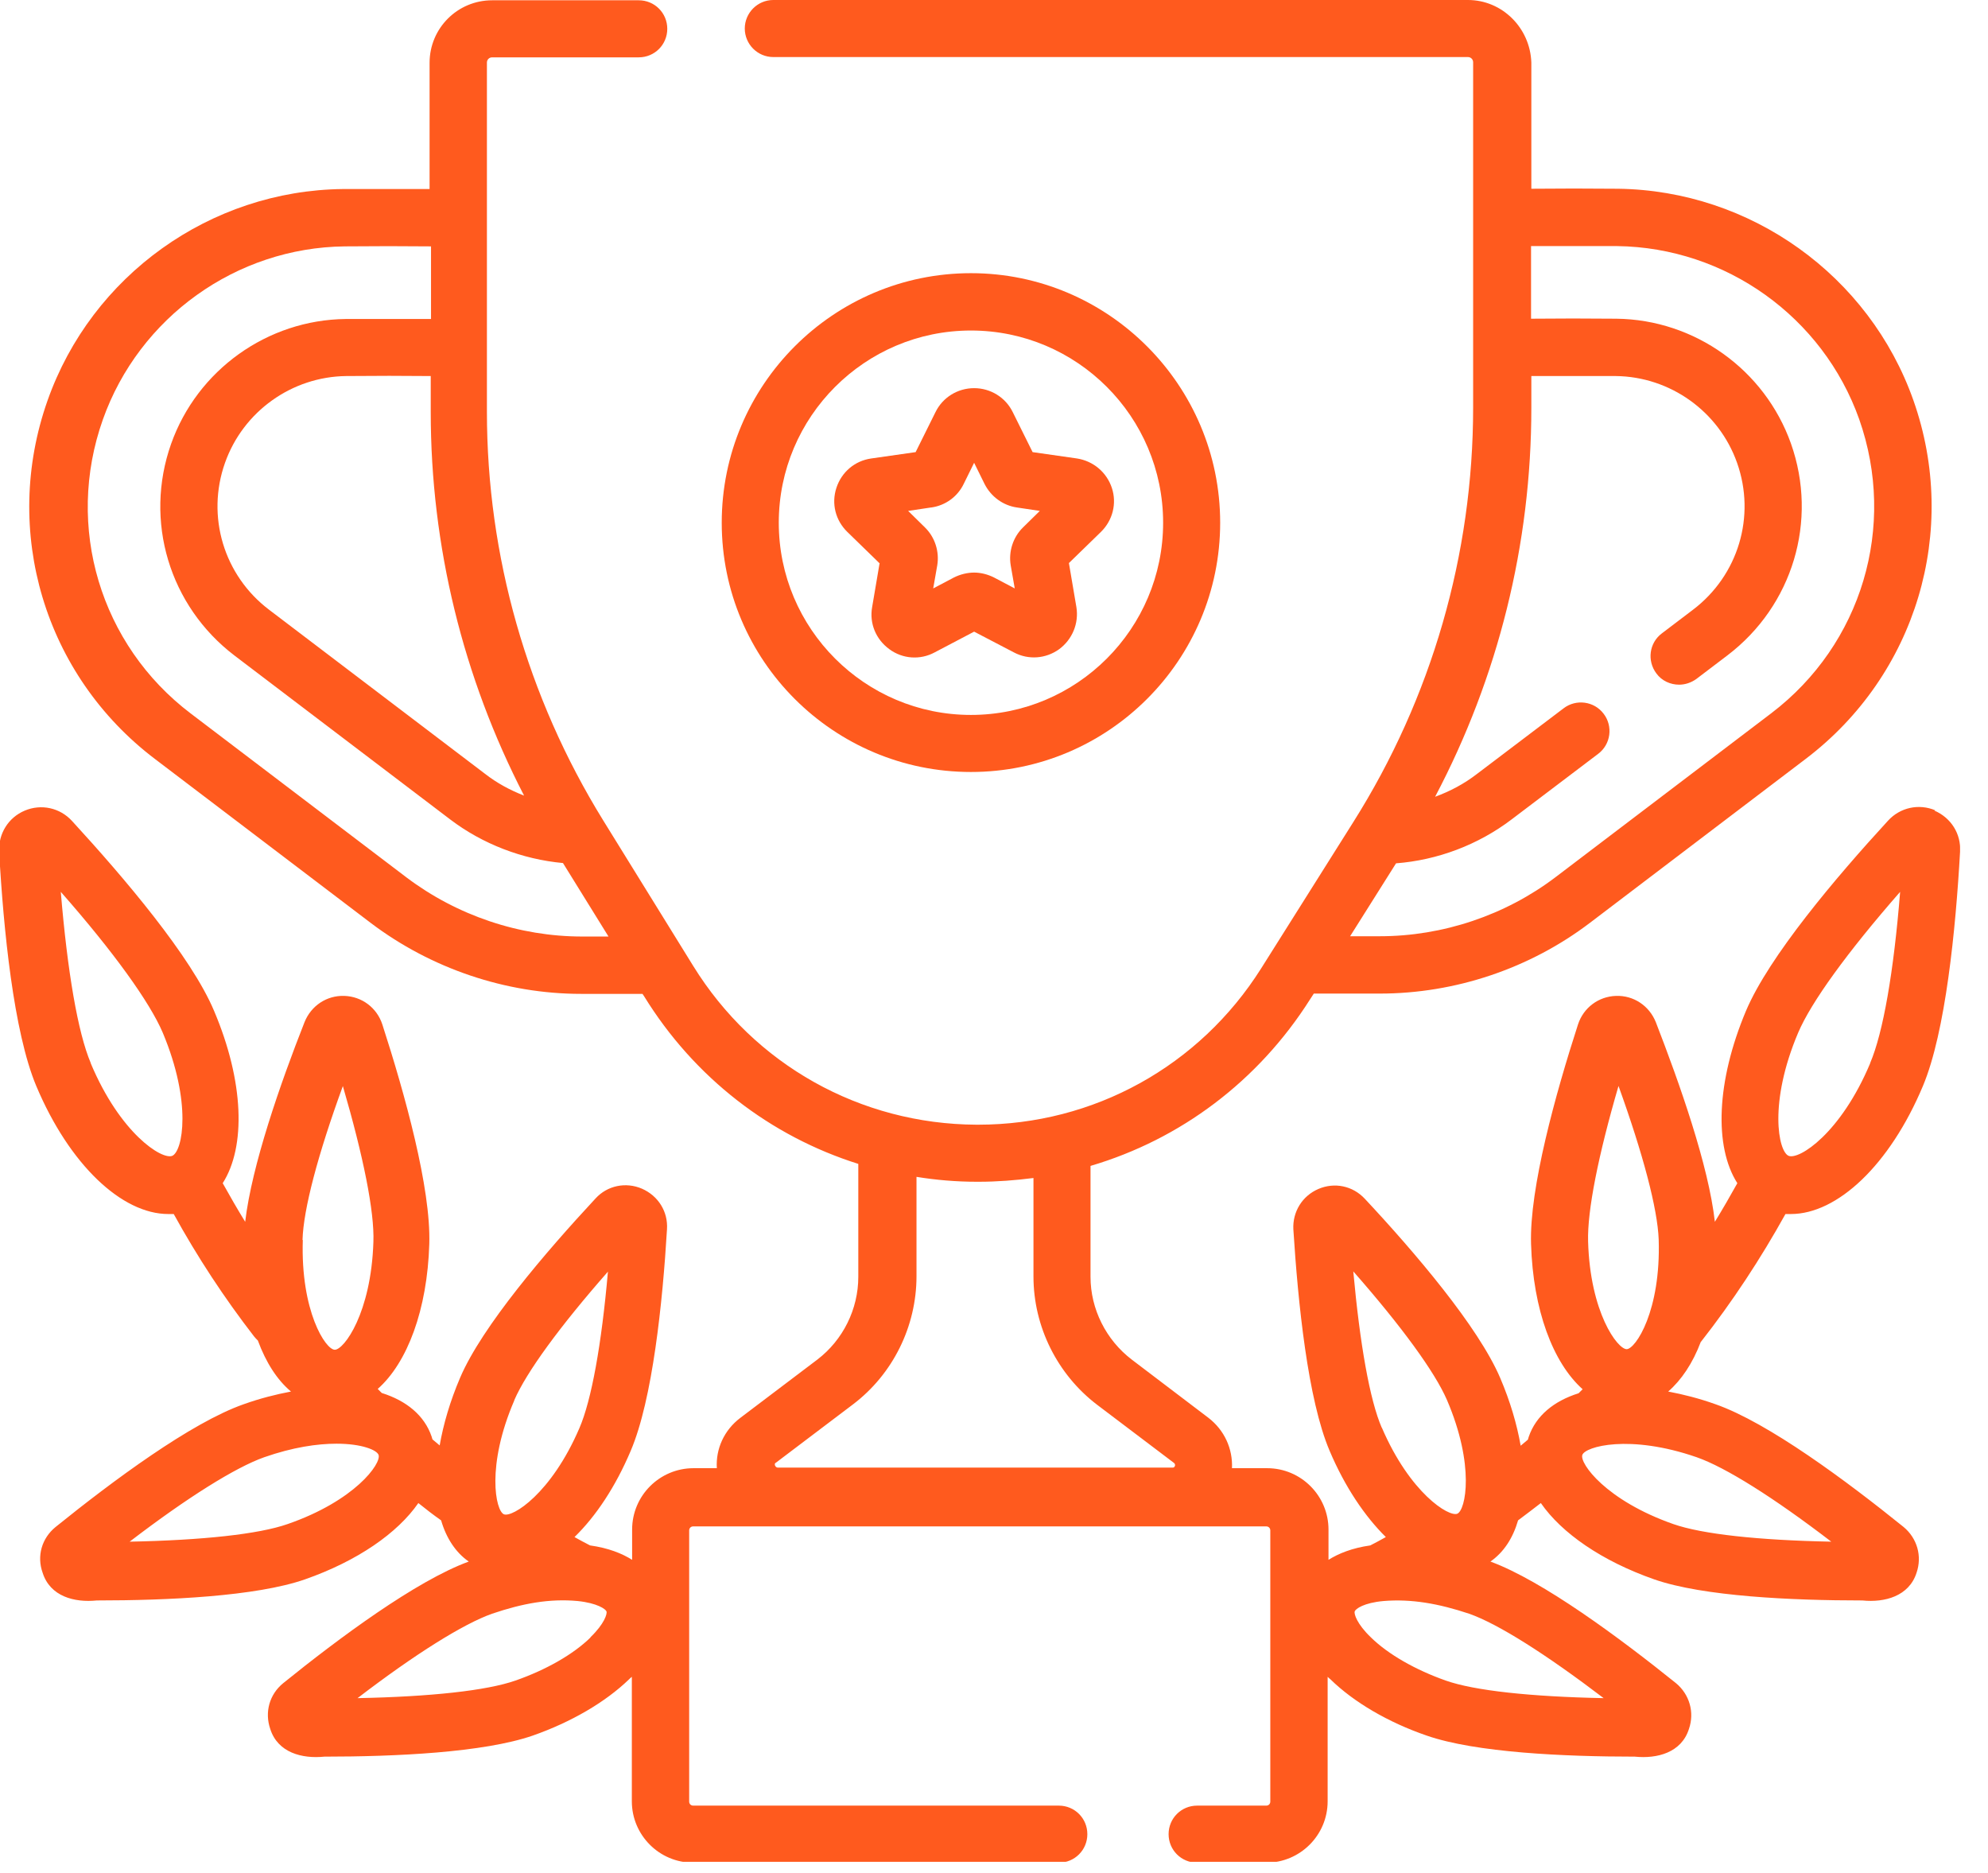
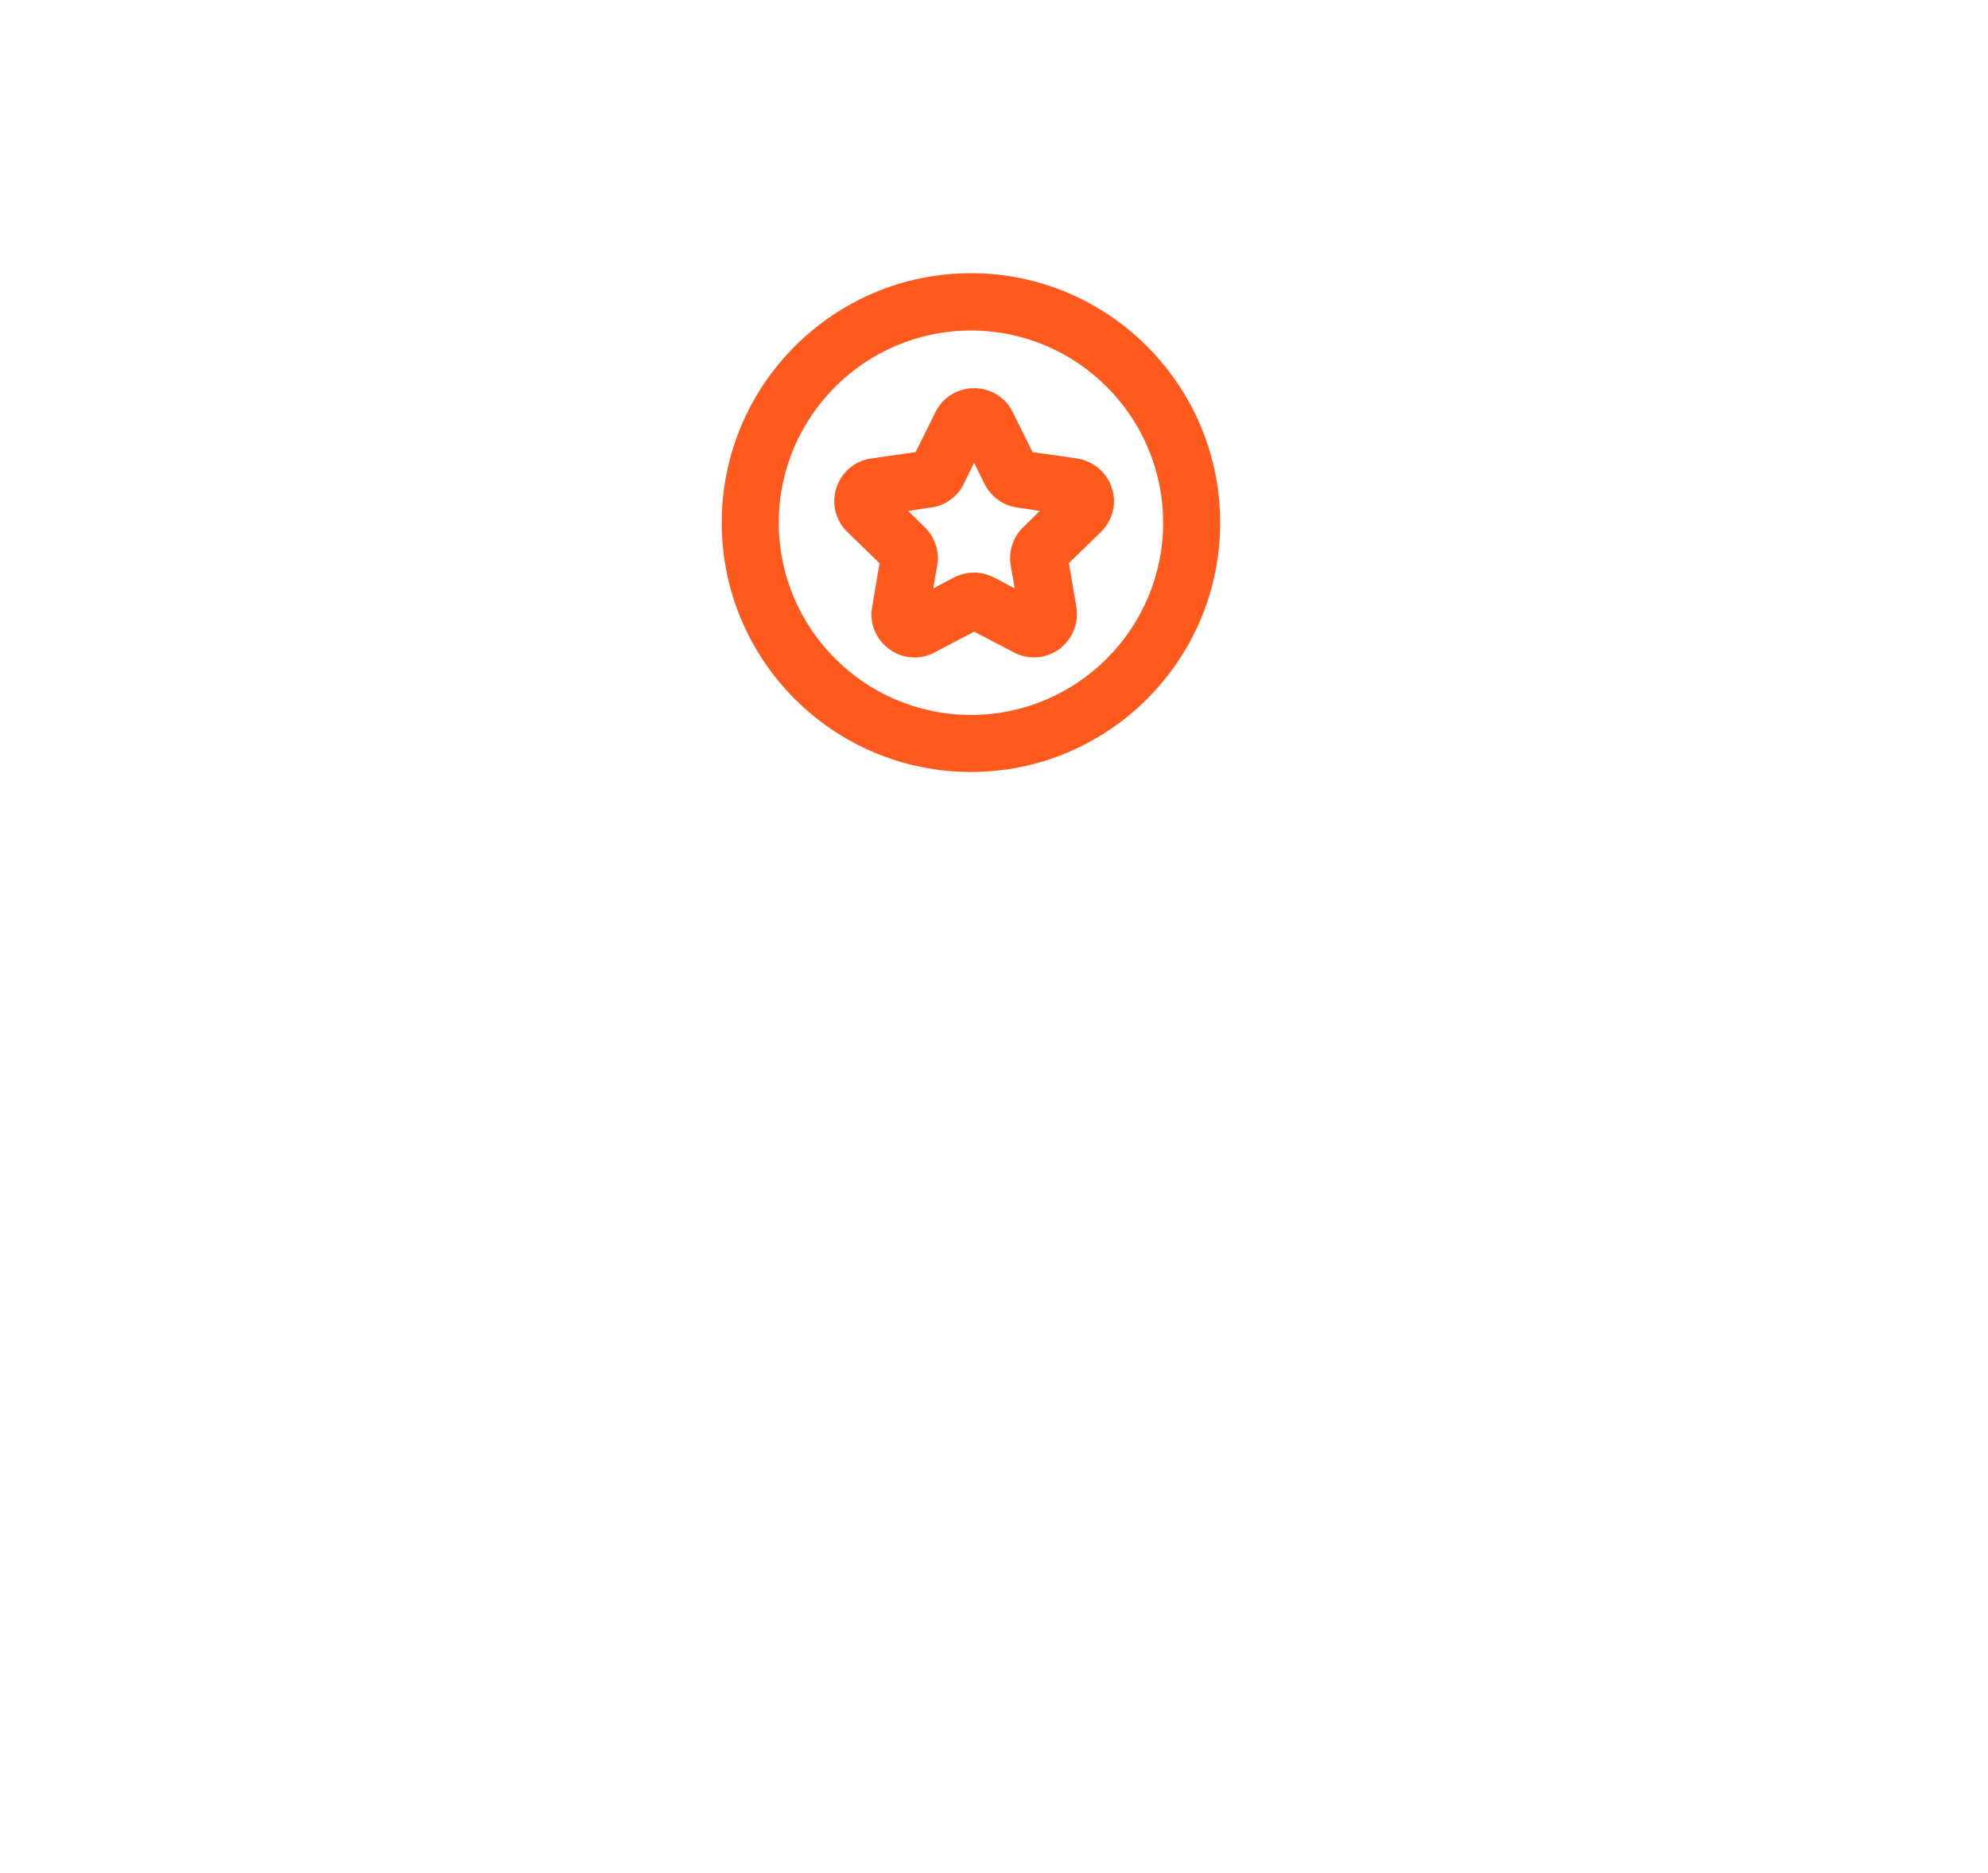
<svg xmlns="http://www.w3.org/2000/svg" width="69" height="65" viewBox="0 0 69 65" fill="none">
  <g clip-path="url(#clip0_1_3144)">
-     <path d="M64.91 36.9C63.89 39.33 62.44 40.26 62.08 40.11C61.72 39.96 61.38 38.27 62.41 35.84C62.86 34.78 64.12 33.04 65.95 30.95C65.73 33.71 65.36 35.84 64.91 36.89M63.56 53.5C61.03 53.45 59.08 53.24 58.08 52.89C55.74 52.07 54.82 50.78 54.92 50.49C55.02 50.2 56.55 49.76 58.89 50.57C59.89 50.92 61.55 51.96 63.56 53.5ZM50.18 58.32C49.13 57.95 48.18 57.41 47.58 56.82C47.09 56.35 46.99 56 47.02 55.92C47.05 55.83 47.34 55.62 48.02 55.56C48.99 55.48 49.94 55.65 50.99 56C51.99 56.35 53.65 57.4 55.66 58.93C53.13 58.88 51.17 58.67 50.18 58.32ZM47.96 49.55C47.54 48.58 47.2 46.64 46.97 44.12C48.64 46.02 49.8 47.61 50.22 48.58C51.2 50.86 50.87 52.41 50.58 52.53C50.29 52.65 48.94 51.82 47.96 49.54M56.17 37.67C57.03 40.05 57.53 41.95 57.57 43.01C57.65 45.49 56.77 46.81 56.46 46.82C56.14 46.82 55.19 45.55 55.12 43.08C55.09 42.02 55.47 40.1 56.18 37.67M26.9 50.86C26.88 50.8 26.9 50.77 26.93 50.76L29.6 48.74C30.99 47.69 31.81 46.03 31.81 44.29V40.84C32.49 40.95 33.19 41.01 33.9 41.01H33.97C34.61 41.01 35.24 40.96 35.87 40.88V44.3C35.87 46.04 36.7 47.7 38.08 48.75L40.75 50.77C40.75 50.77 40.8 50.81 40.78 50.87C40.76 50.93 40.72 50.93 40.69 50.93H27C27 50.93 26.93 50.93 26.91 50.87M20.5 56.82C19.9 57.41 18.95 57.95 17.89 58.32C16.89 58.67 14.94 58.88 12.41 58.93C14.42 57.39 16.09 56.35 17.08 56C18.14 55.64 19.08 55.47 20.05 55.56C20.73 55.63 21.02 55.84 21.05 55.92C21.08 56 20.98 56.35 20.49 56.82M9.98 52.89C8.98 53.24 7.03 53.45 4.5 53.5C6.51 51.96 8.18 50.92 9.17 50.57C10.17 50.22 11.02 50.1 11.68 50.1C12.56 50.1 13.08 50.32 13.14 50.49C13.24 50.79 12.32 52.08 9.98 52.89ZM3.15 36.89C2.7 35.83 2.34 33.71 2.11 30.95C3.94 33.03 5.2 34.78 5.65 35.84C6.67 38.27 6.34 39.95 5.98 40.11C5.62 40.26 4.17 39.33 3.15 36.9M10.5 43.03C10.53 41.97 11.03 40.07 11.9 37.69C12.61 40.12 13 42.05 12.96 43.1C12.88 45.57 11.94 46.84 11.62 46.84C11.3 46.84 10.43 45.5 10.51 43.03M17.85 48.59C18.27 47.62 19.43 46.03 21.1 44.13C20.88 46.65 20.53 48.59 20.11 49.56C19.13 51.84 17.78 52.67 17.49 52.55C17.2 52.43 16.87 50.87 17.85 48.6M20.21 32.5C18.02 32.5 15.86 31.77 14.11 30.45L6.62 24.76C3.48 22.38 2.25 18.28 3.57 14.56C4.83 11.01 8.2 8.59 11.97 8.55C13 8.54 14 8.54 14.96 8.55V11.07C14.01 11.07 13.02 11.07 12 11.07C9.28 11.1 6.85 12.84 5.94 15.4C4.99 18.08 5.88 21.03 8.14 22.75L15.63 28.44C16.75 29.29 18.13 29.82 19.54 29.95L21.12 32.5H20.21ZM18.19 27.61C17.7 27.42 17.24 27.17 16.83 26.85L9.34 21.16C7.77 19.97 7.15 17.92 7.81 16.06C8.44 14.28 10.13 13.07 12.02 13.05C13.03 13.04 14.01 13.04 14.95 13.05V14.3C14.95 18.95 16.07 23.51 18.19 27.61ZM48.45 29.96C49.89 29.85 51.3 29.32 52.46 28.44L55.47 26.16C55.91 25.83 55.99 25.2 55.66 24.77C55.33 24.33 54.7 24.25 54.27 24.58L51.26 26.86C50.82 27.2 50.33 27.46 49.81 27.65C52 23.5 53.15 18.88 53.15 14.16V13.05C54.09 13.05 55.07 13.05 56.08 13.05C57.97 13.07 59.66 14.28 60.29 16.06C60.95 17.92 60.33 19.97 58.76 21.16L57.68 21.98C57.24 22.31 57.16 22.93 57.49 23.37C57.68 23.63 57.98 23.76 58.28 23.76C58.49 23.76 58.7 23.69 58.88 23.56L59.96 22.74C62.22 21.02 63.11 18.07 62.16 15.39C61.25 12.83 58.82 11.09 56.1 11.06C55.08 11.05 54.09 11.05 53.14 11.06V8.54C54.1 8.54 55.1 8.54 56.13 8.54C59.9 8.59 63.27 11 64.53 14.55C65.84 18.27 64.62 22.36 61.48 24.75L53.99 30.44C52.25 31.76 50.08 32.49 47.89 32.49H46.86L48.46 29.95L48.45 29.96ZM67.17 28.12C66.6 27.88 65.95 28.02 65.53 28.48C63.72 30.45 61.4 33.19 60.6 35.08C59.57 37.53 59.49 39.79 60.3 41.06C60.05 41.51 59.79 41.96 59.52 42.4C59.3 40.44 58.3 37.61 57.47 35.47C57.24 34.9 56.7 34.54 56.09 34.56C55.48 34.58 54.96 34.97 54.77 35.55C53.99 37.96 53.08 41.24 53.14 43.17C53.21 45.46 53.9 47.29 54.93 48.21C54.88 48.26 54.84 48.3 54.79 48.35C53.93 48.62 53.31 49.13 53.06 49.86C53.05 49.89 53.04 49.93 53.03 49.96C52.95 50.03 52.86 50.1 52.78 50.17C52.65 49.43 52.42 48.64 52.07 47.82C51.31 46.04 49.1 43.45 47.37 41.6C46.95 41.15 46.32 41.02 45.76 41.26C45.2 41.5 44.86 42.05 44.89 42.66C45.05 45.19 45.39 48.57 46.15 50.35C46.68 51.6 47.37 52.62 48.1 53.34C47.92 53.44 47.74 53.54 47.56 53.63C46.93 53.72 46.46 53.91 46.11 54.13V53.08C46.11 51.91 45.16 50.95 43.98 50.95H42.76C42.79 50.28 42.5 49.63 41.94 49.2L39.28 47.18C38.39 46.5 37.85 45.43 37.85 44.31V40.46C40.97 39.54 43.67 37.52 45.47 34.68L45.6 34.48H47.89C50.51 34.48 53.1 33.61 55.19 32.02L62.68 26.33C66.51 23.42 68.01 18.42 66.41 13.89C64.88 9.56 60.76 6.61 56.16 6.55C55.12 6.54 54.11 6.54 53.15 6.55V2.17C53.11 0.97 52.14 0 50.95 0H26.84C26.29 0 25.85 0.45 25.85 0.99C25.85 1.53 26.29 1.98 26.84 1.98H50.95C51.05 1.98 51.13 2.06 51.13 2.16V14.14C51.13 19.24 49.69 24.22 46.97 28.53L43.77 33.61C41.63 37 37.96 39.03 33.95 39.03C33.93 39.03 33.91 39.03 33.89 39.03C29.86 39.01 26.18 36.95 24.06 33.52L20.93 28.46C18.3 24.2 16.9 19.3 16.9 14.29V2.17C16.9 2.07 16.98 1.99 17.08 1.99H22.17C22.72 1.99 23.16 1.55 23.16 1C23.16 0.45 22.72 0.01 22.17 0.01H17.08C15.88 0.01 14.91 0.98 14.91 2.18V6.56C13.95 6.56 12.94 6.56 11.9 6.56C7.3 6.61 3.18 9.56 1.65 13.9C0.05 18.43 1.54 23.43 5.38 26.34L12.87 32.03C14.96 33.61 17.55 34.49 20.17 34.49H22.3L22.36 34.58C24.1 37.4 26.74 39.43 29.79 40.39V44.31C29.79 45.43 29.26 46.5 28.37 47.18L25.7 49.2C25.13 49.63 24.84 50.28 24.88 50.95H24.07C22.9 50.95 21.94 51.9 21.94 53.08V54.13C21.59 53.91 21.12 53.72 20.48 53.63C20.3 53.54 20.12 53.44 19.94 53.34C20.68 52.62 21.36 51.6 21.89 50.35C22.65 48.57 23 45.18 23.15 42.66C23.19 42.05 22.85 41.5 22.28 41.25C21.72 41.01 21.08 41.14 20.67 41.59C18.95 43.44 16.73 46.03 15.97 47.81C15.62 48.63 15.39 49.42 15.26 50.16C15.18 50.09 15.09 50.02 15.01 49.95C15 49.92 14.99 49.88 14.98 49.85C14.73 49.12 14.11 48.61 13.25 48.34C13.2 48.29 13.16 48.25 13.11 48.2C14.14 47.29 14.83 45.45 14.9 43.17C14.96 41.23 14.05 37.96 13.27 35.55C13.08 34.97 12.56 34.58 11.95 34.56C11.34 34.54 10.8 34.9 10.57 35.47C9.73 37.6 8.74 40.44 8.51 42.4C8.24 41.96 7.98 41.51 7.73 41.06C8.54 39.79 8.47 37.53 7.43 35.08C6.64 33.2 4.31 30.46 2.5 28.49C2.08 28.03 1.43 27.89 0.86 28.13C0.29 28.37 -0.06 28.93 -0.03 29.56C0.12 32.23 0.47 35.81 1.26 37.69C2.41 40.42 4.23 42.13 5.84 42.13C5.9 42.13 5.96 42.13 6.03 42.13C6.85 43.62 7.79 45.05 8.82 46.38C8.86 46.43 8.9 46.47 8.95 46.52C9.23 47.28 9.62 47.89 10.1 48.29C9.57 48.39 9.02 48.53 8.46 48.73C6.63 49.37 3.9 51.4 1.93 52.99C1.45 53.38 1.27 54 1.48 54.58C1.74 55.4 2.58 55.62 3.36 55.54C5.82 55.54 8.88 55.4 10.58 54.81C12.41 54.17 13.8 53.2 14.52 52.16C14.78 52.37 15.04 52.57 15.31 52.76C15.49 53.38 15.82 53.88 16.27 54.19C14.44 54.86 11.76 56.85 9.83 58.41C9.35 58.8 9.18 59.42 9.38 60C9.64 60.82 10.48 61.04 11.26 60.96C13.72 60.96 16.78 60.82 18.49 60.23C19.83 59.76 21.01 59.07 21.83 58.28C21.86 58.25 21.89 58.22 21.93 58.19V62.51C21.93 63.68 22.88 64.64 24.06 64.64H36.75C37.3 64.64 37.74 64.2 37.74 63.65C37.74 63.1 37.3 62.66 36.75 62.66H24.06C23.98 62.66 23.92 62.6 23.92 62.52V53.11C23.92 53.03 23.98 52.97 24.06 52.97H43.95C44.03 52.97 44.09 53.03 44.09 53.11V62.52C44.09 62.6 44.03 62.66 43.95 62.66H41.55C41 62.66 40.56 63.1 40.56 63.65C40.56 64.2 41 64.64 41.55 64.64H43.95C45.12 64.64 46.08 63.69 46.08 62.51V58.19C46.08 58.19 46.14 58.25 46.18 58.28C46.99 59.07 48.18 59.77 49.52 60.23C51.22 60.82 54.29 60.96 56.74 60.96C57.52 61.04 58.36 60.82 58.62 60C58.82 59.42 58.64 58.8 58.17 58.41C56.23 56.85 53.55 54.86 51.73 54.19C52.19 53.87 52.51 53.38 52.69 52.76C52.96 52.56 53.22 52.36 53.48 52.16C54.2 53.2 55.59 54.17 57.42 54.81C59.12 55.4 62.19 55.54 64.64 55.54C65.42 55.62 66.26 55.39 66.52 54.58C66.72 54 66.54 53.38 66.07 52.99C64.1 51.4 61.37 49.37 59.54 48.73C58.98 48.53 58.43 48.39 57.9 48.29C58.36 47.89 58.75 47.31 59.03 46.57C59.03 46.57 59.03 46.57 59.04 46.56C60.13 45.17 61.11 43.68 61.97 42.13C62.03 42.13 62.09 42.13 62.16 42.13C63.77 42.13 65.59 40.43 66.74 37.69C67.53 35.81 67.88 32.23 68.03 29.56C68.07 28.94 67.72 28.38 67.14 28.13" fill="#FF5A1E" />
    <path d="M33.7 11.47C37.38 11.47 40.37 14.46 40.37 18.14C40.37 21.82 37.38 24.81 33.7 24.81C30.02 24.81 27.03 21.82 27.03 18.14C27.03 14.46 30.02 11.47 33.7 11.47ZM33.7 26.79C38.47 26.79 42.35 22.91 42.35 18.14C42.35 13.37 38.47 9.48 33.7 9.48C28.93 9.48 25.05 13.36 25.05 18.14C25.05 22.92 28.93 26.79 33.7 26.79Z" fill="#FF5A1E" />
    <path d="M32.33 17.61C32.82 17.54 33.24 17.23 33.45 16.79L33.81 16.06L34.17 16.79C34.39 17.23 34.81 17.54 35.29 17.61L36.09 17.73L35.51 18.3C35.16 18.64 35 19.14 35.08 19.62L35.22 20.42L34.5 20.04C34.28 19.93 34.04 19.87 33.81 19.87C33.58 19.87 33.33 19.93 33.11 20.04L32.39 20.42L32.53 19.62C32.61 19.14 32.45 18.64 32.1 18.3L31.52 17.73L32.32 17.61H32.33ZM30.53 19.54L30.27 21.07C30.17 21.63 30.4 22.19 30.87 22.53C31.33 22.87 31.94 22.91 32.44 22.64L33.81 21.92L35.19 22.64C35.7 22.91 36.3 22.86 36.76 22.53C37.22 22.19 37.45 21.63 37.36 21.07L37.1 19.54L38.21 18.46C38.62 18.06 38.77 17.47 38.59 16.93C38.41 16.39 37.95 16 37.38 15.91L35.84 15.69L35.15 14.3C34.9 13.79 34.38 13.47 33.81 13.47C33.24 13.47 32.72 13.79 32.47 14.3L31.78 15.69L30.24 15.91C29.67 15.99 29.21 16.38 29.03 16.93C28.85 17.48 29 18.06 29.41 18.46L30.52 19.54H30.53Z" fill="#FF5A1E" />
  </g>
  <defs>
    <clipPath id="clip0_1_3144">
      <rect width="68.03" height="64.61" fill="white" />
    </clipPath>
  </defs>
</svg>